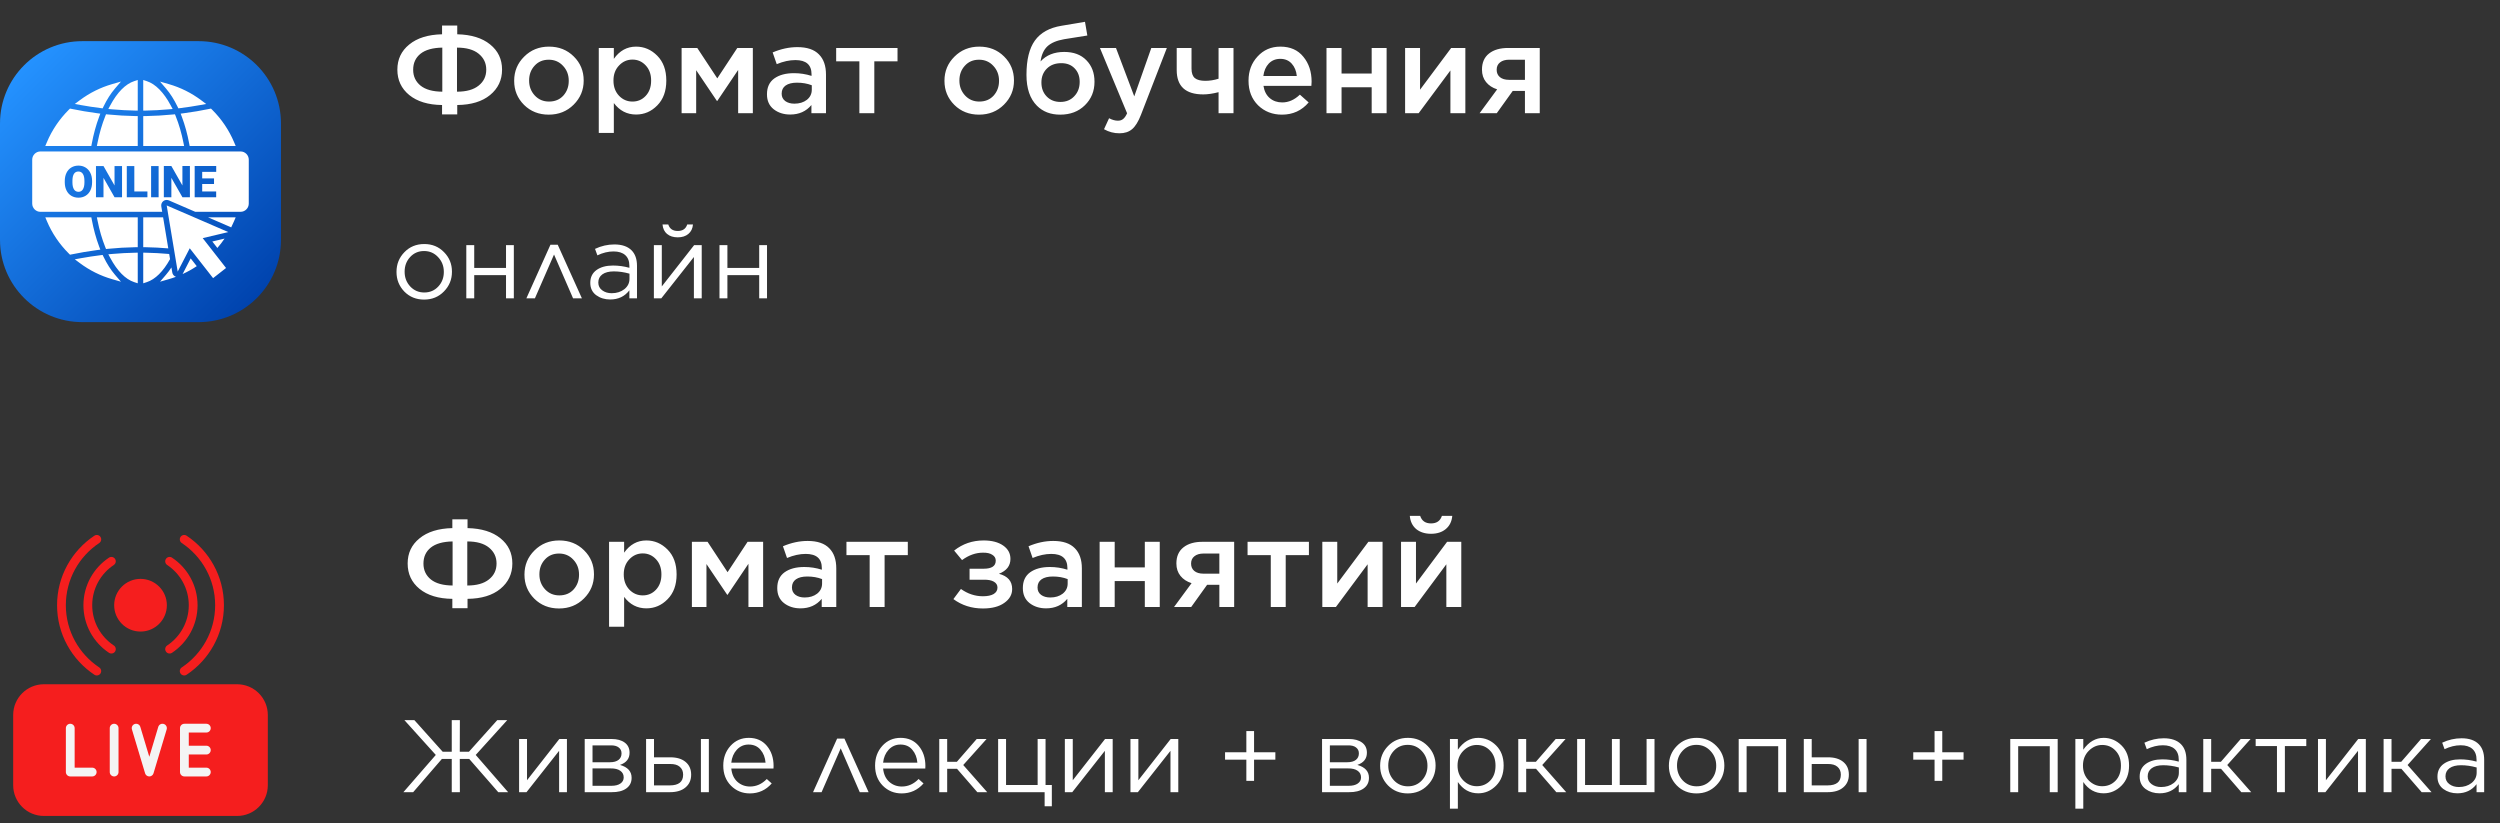
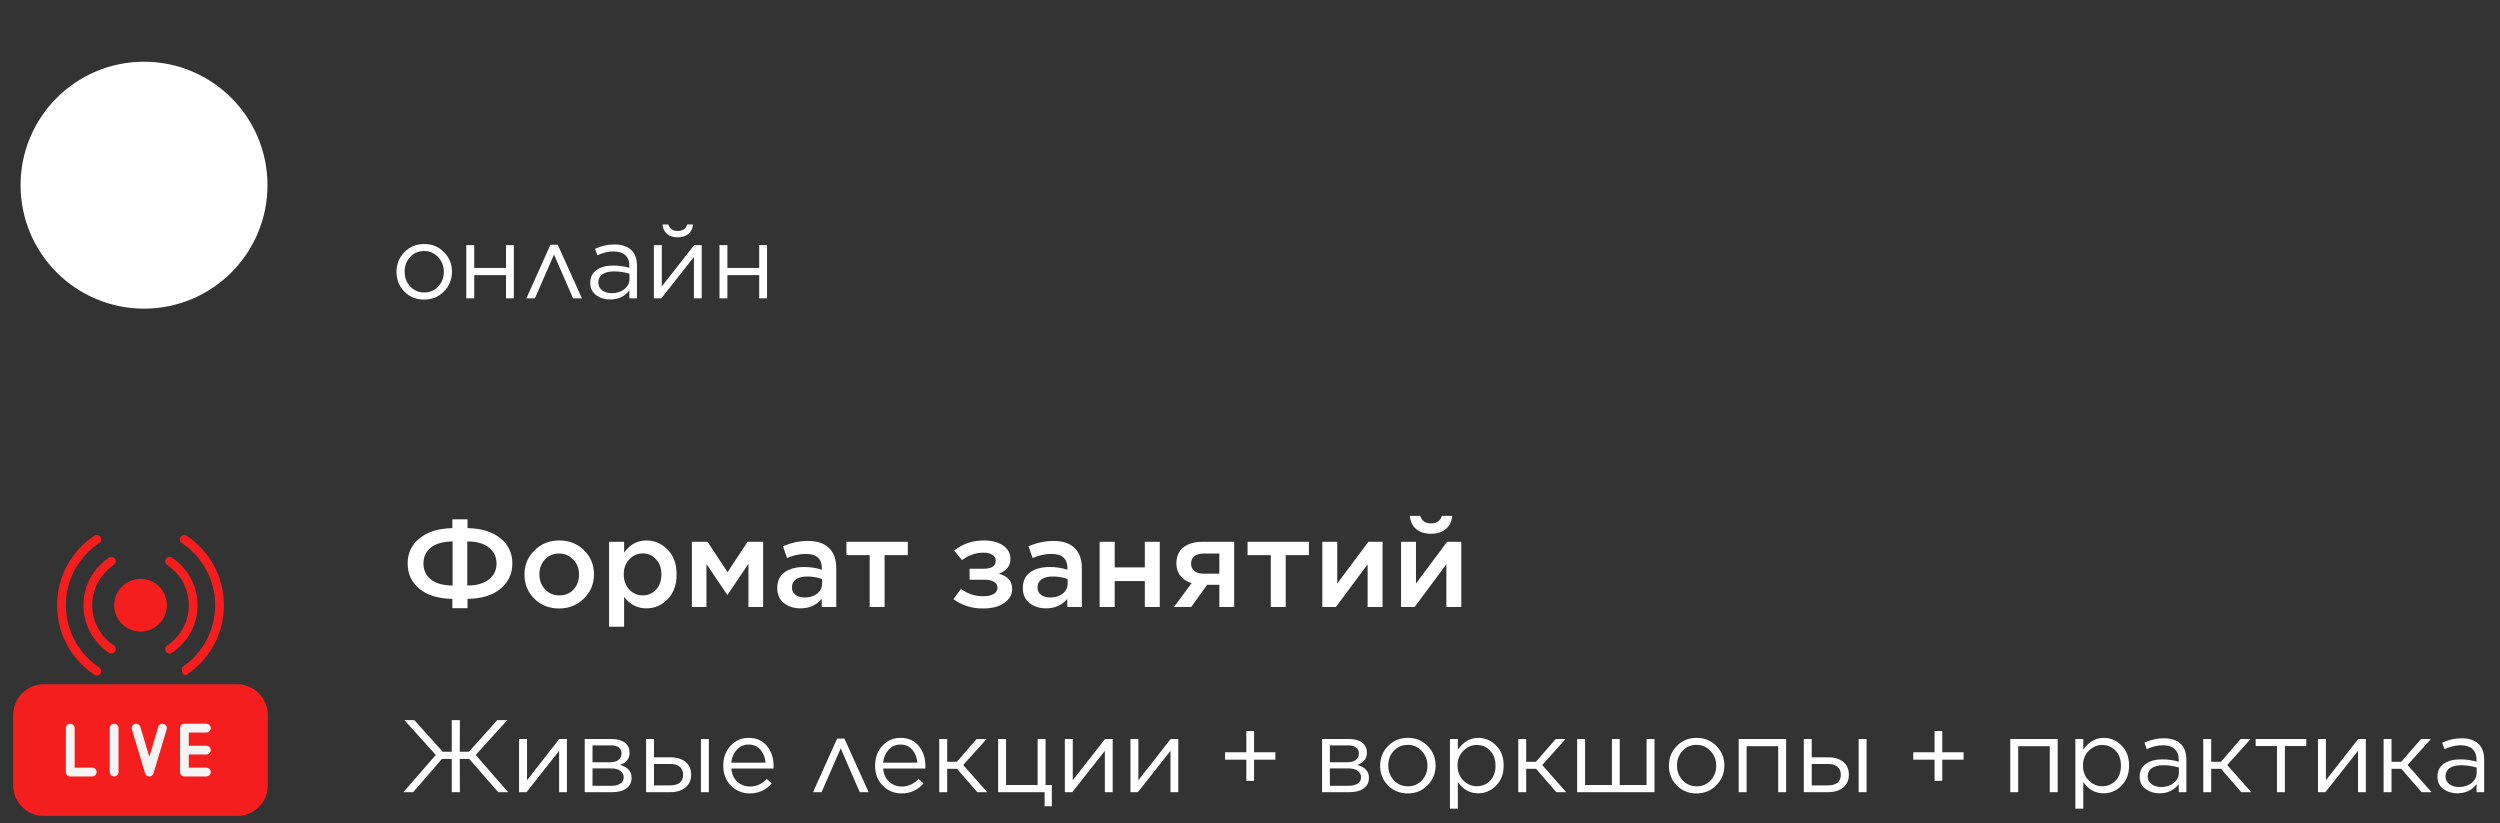
<svg xmlns="http://www.w3.org/2000/svg" width="243" height="80" viewBox="0 0 243 80" fill="none">
  <rect x="0" y="0" width="243" height="80" fill="#333333" stroke="none" />
-   <path d="M42.968 11.12V10.208C41.616 10.192 40.552 9.868 39.776 9.236C39.008 8.604 38.624 7.784 38.624 6.776V6.764C38.624 5.764 39.008 4.952 39.776 4.328C40.544 3.696 41.608 3.364 42.968 3.332V2.48H44.444V3.332C45.804 3.364 46.868 3.692 47.636 4.316C48.412 4.94 48.8 5.756 48.8 6.764V6.776C48.8 7.776 48.412 8.596 47.636 9.236C46.868 9.868 45.804 10.192 44.444 10.208V11.12H42.968ZM47.264 6.776V6.764C47.264 6.14 47.02 5.628 46.532 5.228C46.044 4.828 45.34 4.628 44.42 4.628V8.912C45.332 8.912 46.032 8.716 46.52 8.324C47.016 7.932 47.264 7.416 47.264 6.776ZM40.16 6.776V6.788C40.16 7.42 40.4 7.932 40.88 8.324C41.36 8.708 42.064 8.904 42.992 8.912V4.628C42.056 4.644 41.348 4.844 40.868 5.228C40.396 5.612 40.16 6.128 40.16 6.776ZM53.338 11.144C52.378 11.144 51.578 10.828 50.938 10.196C50.298 9.556 49.978 8.78 49.978 7.868V7.844C49.978 6.924 50.302 6.144 50.95 5.504C51.598 4.856 52.402 4.532 53.362 4.532C54.33 4.532 55.134 4.852 55.774 5.492C56.414 6.124 56.734 6.9 56.734 7.82V7.844C56.734 8.748 56.41 9.524 55.762 10.172C55.114 10.82 54.306 11.144 53.338 11.144ZM53.362 9.872C53.938 9.872 54.402 9.68 54.754 9.296C55.106 8.904 55.282 8.428 55.282 7.868V7.844C55.282 7.276 55.098 6.796 54.73 6.404C54.362 6.004 53.898 5.804 53.338 5.804C52.77 5.804 52.31 6 51.958 6.392C51.606 6.776 51.43 7.252 51.43 7.82V7.844C51.43 8.404 51.614 8.884 51.982 9.284C52.35 9.676 52.81 9.872 53.362 9.872ZM58.201 12.92V4.664H59.665V5.72C60.225 4.928 60.945 4.532 61.825 4.532C62.617 4.532 63.305 4.828 63.889 5.42C64.473 6.012 64.765 6.812 64.765 7.82V7.844C64.765 8.852 64.473 9.652 63.889 10.244C63.313 10.836 62.625 11.132 61.825 11.132C60.945 11.132 60.225 10.76 59.665 10.016V12.92H58.201ZM60.169 9.308C60.529 9.684 60.965 9.872 61.477 9.872C61.989 9.872 62.417 9.688 62.761 9.32C63.113 8.944 63.289 8.452 63.289 7.844V7.82C63.289 7.22 63.113 6.732 62.761 6.356C62.409 5.98 61.981 5.792 61.477 5.792C60.965 5.792 60.529 5.984 60.169 6.368C59.809 6.744 59.629 7.228 59.629 7.82V7.844C59.629 8.436 59.809 8.924 60.169 9.308ZM66.252 11V4.664H67.776L69.72 7.616L71.664 4.664H73.176V11H71.748V6.8L69.72 9.812H69.684L67.668 6.824V11H66.252ZM76.806 11.132C76.174 11.132 75.638 10.96 75.198 10.616C74.766 10.272 74.55 9.792 74.55 9.176V9.152C74.55 8.48 74.786 7.972 75.258 7.628C75.738 7.284 76.378 7.112 77.178 7.112C77.762 7.112 78.33 7.2 78.882 7.376V7.22C78.882 6.3 78.358 5.84 77.31 5.84C76.734 5.84 76.13 5.972 75.498 6.236L75.102 5.096C75.91 4.752 76.71 4.58 77.502 4.58C78.446 4.58 79.146 4.816 79.602 5.288C80.058 5.744 80.286 6.396 80.286 7.244V11H78.87V10.208C78.358 10.824 77.67 11.132 76.806 11.132ZM77.214 10.076C77.702 10.076 78.106 9.952 78.426 9.704C78.746 9.448 78.906 9.12 78.906 8.72V8.288C78.474 8.12 77.994 8.036 77.466 8.036C76.994 8.036 76.626 8.128 76.362 8.312C76.106 8.496 75.978 8.756 75.978 9.092V9.116C75.978 9.412 76.094 9.648 76.326 9.824C76.558 9.992 76.854 10.076 77.214 10.076ZM83.531 11V5.96H81.275V4.664H87.239V5.96H84.983V11H83.531ZM95.162 11.144C94.202 11.144 93.402 10.828 92.762 10.196C92.122 9.556 91.802 8.78 91.802 7.868V7.844C91.802 6.924 92.126 6.144 92.774 5.504C93.422 4.856 94.226 4.532 95.186 4.532C96.154 4.532 96.958 4.852 97.598 5.492C98.238 6.124 98.558 6.9 98.558 7.82V7.844C98.558 8.748 98.234 9.524 97.586 10.172C96.938 10.82 96.13 11.144 95.162 11.144ZM95.186 9.872C95.762 9.872 96.226 9.68 96.578 9.296C96.93 8.904 97.106 8.428 97.106 7.868V7.844C97.106 7.276 96.922 6.796 96.554 6.404C96.186 6.004 95.722 5.804 95.162 5.804C94.594 5.804 94.134 6 93.782 6.392C93.43 6.776 93.254 7.252 93.254 7.82V7.844C93.254 8.404 93.438 8.884 93.806 9.284C94.174 9.676 94.634 9.872 95.186 9.872ZM103.049 11.144C102.121 11.144 101.369 10.856 100.793 10.28C100.113 9.6 99.773 8.6 99.773 7.28V7.268C99.773 5.812 100.045 4.704 100.589 3.944C101.141 3.176 102.005 2.696 103.181 2.504L105.461 2.12L105.689 3.452L103.433 3.812C102.705 3.94 102.161 4.172 101.801 4.508C101.449 4.844 101.229 5.332 101.141 5.972C101.701 5.356 102.469 5.048 103.445 5.048C104.357 5.048 105.073 5.316 105.593 5.852C106.121 6.388 106.385 7.084 106.385 7.94V7.952C106.385 8.864 106.073 9.624 105.449 10.232C104.833 10.84 104.033 11.144 103.049 11.144ZM103.073 9.908C103.625 9.908 104.073 9.724 104.417 9.356C104.769 8.988 104.945 8.524 104.945 7.964V7.952C104.945 7.416 104.781 6.98 104.453 6.644C104.133 6.308 103.701 6.14 103.157 6.14C102.573 6.14 102.105 6.316 101.753 6.668C101.401 7.02 101.225 7.468 101.225 8.012V8.024C101.225 8.576 101.397 9.028 101.741 9.38C102.085 9.732 102.529 9.908 103.073 9.908ZM110.25 9.368L111.906 4.664H113.418L110.898 11.168C110.642 11.824 110.358 12.284 110.046 12.548C109.734 12.82 109.322 12.956 108.81 12.956C108.274 12.956 107.774 12.824 107.31 12.56L107.802 11.492C108.106 11.652 108.39 11.732 108.654 11.732C108.87 11.732 109.042 11.676 109.17 11.564C109.306 11.46 109.434 11.276 109.554 11.012L106.914 4.664H108.474L110.25 9.368ZM118.444 11V8.96C117.884 9.104 117.388 9.176 116.956 9.176C115.236 9.176 114.376 8.388 114.376 6.812V4.664H115.816V6.68C115.816 7.104 115.924 7.408 116.14 7.592C116.356 7.768 116.696 7.856 117.16 7.856C117.584 7.856 118.012 7.788 118.444 7.652V4.664H119.896V11H118.444ZM124.609 11.144C123.681 11.144 122.905 10.84 122.281 10.232C121.665 9.616 121.357 8.824 121.357 7.856V7.832C121.357 6.904 121.649 6.124 122.233 5.492C122.817 4.852 123.557 4.532 124.453 4.532C125.413 4.532 126.157 4.86 126.685 5.516C127.221 6.164 127.489 6.972 127.489 7.94C127.489 8.02 127.481 8.156 127.465 8.348H122.809C122.889 8.86 123.093 9.256 123.421 9.536C123.749 9.816 124.153 9.956 124.633 9.956C125.249 9.956 125.821 9.704 126.349 9.2L127.201 9.956C126.529 10.748 125.665 11.144 124.609 11.144ZM122.797 7.388H126.049C126.001 6.9 125.837 6.5 125.557 6.188C125.277 5.876 124.905 5.72 124.441 5.72C123.993 5.72 123.621 5.872 123.325 6.176C123.037 6.48 122.861 6.884 122.797 7.388ZM128.935 11V4.664H130.399V7.148H133.327V4.664H134.779V11H133.327V8.48H130.399V11H128.935ZM136.576 11V4.664H138.028V8.72L141.052 4.664H142.432V11H140.98V6.848L137.896 11H136.576ZM145.488 11H143.82L145.524 8.684C145.068 8.54 144.708 8.304 144.444 7.976C144.18 7.648 144.048 7.248 144.048 6.776V6.764C144.048 6.084 144.276 5.564 144.732 5.204C145.196 4.836 145.828 4.656 146.628 4.664H149.664V11H148.224V8.84H147.036L145.488 11ZM148.224 5.804H146.688C146.312 5.804 146.016 5.892 145.8 6.068C145.584 6.236 145.476 6.472 145.476 6.776V6.788C145.476 7.084 145.58 7.32 145.788 7.496C146.004 7.672 146.3 7.76 146.676 7.76H148.224V5.804Z" fill="white" />
  <path d="M43.968 59.12V58.208C42.616 58.192 41.552 57.868 40.776 57.236C40.008 56.604 39.624 55.784 39.624 54.776V54.764C39.624 53.764 40.008 52.952 40.776 52.328C41.544 51.696 42.608 51.364 43.968 51.332V50.48H45.444V51.332C46.804 51.364 47.868 51.692 48.636 52.316C49.412 52.94 49.8 53.756 49.8 54.764V54.776C49.8 55.776 49.412 56.596 48.636 57.236C47.868 57.868 46.804 58.192 45.444 58.208V59.12H43.968ZM48.264 54.776V54.764C48.264 54.14 48.02 53.628 47.532 53.228C47.044 52.828 46.34 52.628 45.42 52.628V56.912C46.332 56.912 47.032 56.716 47.52 56.324C48.016 55.932 48.264 55.416 48.264 54.776ZM41.16 54.776V54.788C41.16 55.42 41.4 55.932 41.88 56.324C42.36 56.708 43.064 56.904 43.992 56.912V52.628C43.056 52.644 42.348 52.844 41.868 53.228C41.396 53.612 41.16 54.128 41.16 54.776ZM54.338 59.144C53.378 59.144 52.578 58.828 51.938 58.196C51.298 57.556 50.978 56.78 50.978 55.868V55.844C50.978 54.924 51.302 54.144 51.95 53.504C52.598 52.856 53.402 52.532 54.362 52.532C55.33 52.532 56.134 52.852 56.774 53.492C57.414 54.124 57.734 54.9 57.734 55.82V55.844C57.734 56.748 57.41 57.524 56.762 58.172C56.114 58.82 55.306 59.144 54.338 59.144ZM54.362 57.872C54.938 57.872 55.402 57.68 55.754 57.296C56.106 56.904 56.282 56.428 56.282 55.868V55.844C56.282 55.276 56.098 54.796 55.73 54.404C55.362 54.004 54.898 53.804 54.338 53.804C53.77 53.804 53.31 54 52.958 54.392C52.606 54.776 52.43 55.252 52.43 55.82V55.844C52.43 56.404 52.614 56.884 52.982 57.284C53.35 57.676 53.81 57.872 54.362 57.872ZM59.201 60.92V52.664H60.665V53.72C61.225 52.928 61.945 52.532 62.825 52.532C63.617 52.532 64.305 52.828 64.889 53.42C65.473 54.012 65.765 54.812 65.765 55.82V55.844C65.765 56.852 65.473 57.652 64.889 58.244C64.313 58.836 63.625 59.132 62.825 59.132C61.945 59.132 61.225 58.76 60.665 58.016V60.92H59.201ZM61.169 57.308C61.529 57.684 61.965 57.872 62.477 57.872C62.989 57.872 63.417 57.688 63.761 57.32C64.113 56.944 64.289 56.452 64.289 55.844V55.82C64.289 55.22 64.113 54.732 63.761 54.356C63.409 53.98 62.981 53.792 62.477 53.792C61.965 53.792 61.529 53.984 61.169 54.368C60.809 54.744 60.629 55.228 60.629 55.82V55.844C60.629 56.436 60.809 56.924 61.169 57.308ZM67.252 59V52.664H68.776L70.72 55.616L72.664 52.664H74.176V59H72.748V54.8L70.72 57.812H70.684L68.668 54.824V59H67.252ZM77.806 59.132C77.174 59.132 76.638 58.96 76.198 58.616C75.766 58.272 75.55 57.792 75.55 57.176V57.152C75.55 56.48 75.786 55.972 76.258 55.628C76.738 55.284 77.378 55.112 78.178 55.112C78.762 55.112 79.33 55.2 79.882 55.376V55.22C79.882 54.3 79.358 53.84 78.31 53.84C77.734 53.84 77.13 53.972 76.498 54.236L76.102 53.096C76.91 52.752 77.71 52.58 78.502 52.58C79.446 52.58 80.146 52.816 80.602 53.288C81.058 53.744 81.286 54.396 81.286 55.244V59H79.87V58.208C79.358 58.824 78.67 59.132 77.806 59.132ZM78.214 58.076C78.702 58.076 79.106 57.952 79.426 57.704C79.746 57.448 79.906 57.12 79.906 56.72V56.288C79.474 56.12 78.994 56.036 78.466 56.036C77.994 56.036 77.626 56.128 77.362 56.312C77.106 56.496 76.978 56.756 76.978 57.092V57.116C76.978 57.412 77.094 57.648 77.326 57.824C77.558 57.992 77.854 58.076 78.214 58.076ZM84.531 59V53.96H82.275V52.664H88.239V53.96H85.983V59H84.531ZM92.67 58.232L93.402 57.248C94.066 57.72 94.778 57.956 95.538 57.956C95.986 57.956 96.334 57.884 96.582 57.74C96.83 57.588 96.954 57.38 96.954 57.116V57.104C96.954 56.864 96.838 56.676 96.606 56.54C96.374 56.404 96.046 56.34 95.622 56.348H94.242V55.28H95.61C96.394 55.28 96.786 55.02 96.786 54.5V54.488C96.786 54.248 96.674 54.06 96.45 53.924C96.234 53.78 95.93 53.712 95.538 53.72C94.842 53.72 94.166 53.96 93.51 54.44L92.742 53.516C93.566 52.86 94.522 52.532 95.61 52.532C96.402 52.532 97.034 52.696 97.506 53.024C97.978 53.352 98.214 53.784 98.214 54.32V54.332C98.214 54.996 97.842 55.476 97.098 55.772C97.954 55.996 98.382 56.488 98.382 57.248V57.26C98.382 57.796 98.126 58.244 97.614 58.604C97.11 58.964 96.418 59.144 95.538 59.144C94.45 59.144 93.494 58.84 92.67 58.232ZM101.677 59.132C101.045 59.132 100.509 58.96 100.069 58.616C99.637 58.272 99.421 57.792 99.421 57.176V57.152C99.421 56.48 99.657 55.972 100.129 55.628C100.609 55.284 101.249 55.112 102.049 55.112C102.633 55.112 103.201 55.2 103.753 55.376V55.22C103.753 54.3 103.229 53.84 102.181 53.84C101.605 53.84 101.001 53.972 100.369 54.236L99.973 53.096C100.781 52.752 101.581 52.58 102.373 52.58C103.317 52.58 104.017 52.816 104.473 53.288C104.929 53.744 105.157 54.396 105.157 55.244V59H103.741V58.208C103.229 58.824 102.541 59.132 101.677 59.132ZM102.085 58.076C102.573 58.076 102.977 57.952 103.297 57.704C103.617 57.448 103.777 57.12 103.777 56.72V56.288C103.345 56.12 102.865 56.036 102.337 56.036C101.865 56.036 101.497 56.128 101.233 56.312C100.977 56.496 100.849 56.756 100.849 57.092V57.116C100.849 57.412 100.965 57.648 101.197 57.824C101.429 57.992 101.725 58.076 102.085 58.076ZM106.884 59V52.664H108.348V55.148H111.276V52.664H112.728V59H111.276V56.48H108.348V59H106.884ZM115.785 59H114.117L115.821 56.684C115.365 56.54 115.005 56.304 114.741 55.976C114.477 55.648 114.345 55.248 114.345 54.776V54.764C114.345 54.084 114.573 53.564 115.029 53.204C115.493 52.836 116.125 52.656 116.925 52.664H119.961V59H118.521V56.84H117.333L115.785 59ZM118.521 53.804H116.985C116.609 53.804 116.313 53.892 116.097 54.068C115.881 54.236 115.773 54.472 115.773 54.776V54.788C115.773 55.084 115.877 55.32 116.085 55.496C116.301 55.672 116.597 55.76 116.973 55.76H118.521V53.804ZM123.519 59V53.96H121.263V52.664H127.227V53.96H124.971V59H123.519ZM128.529 59V52.664H129.981V56.72L133.005 52.664H134.385V59H132.933V54.848L129.849 59H128.529ZM136.181 59V52.664H137.633V56.72L140.657 52.664H142.037V59H140.585V54.848L137.501 59H136.181ZM140.525 51.428C140.157 51.732 139.681 51.884 139.097 51.884C138.513 51.884 138.033 51.732 137.657 51.428C137.289 51.116 137.081 50.688 137.033 50.144H138.041C138.201 50.632 138.553 50.876 139.097 50.876C139.641 50.876 139.993 50.632 140.153 50.144H141.161C141.113 50.688 140.901 51.116 140.525 51.428Z" fill="white" />
  <path d="M41.22 29.12C40.453 29.12 39.813 28.86 39.3 28.34C38.793 27.813 38.54 27.18 38.54 26.44V26.42C38.54 25.673 38.797 25.037 39.31 24.51C39.823 23.983 40.467 23.72 41.24 23.72C42.007 23.72 42.647 23.983 43.16 24.51C43.673 25.03 43.93 25.66 43.93 26.4V26.42C43.93 27.167 43.67 27.803 43.15 28.33C42.637 28.857 41.993 29.12 41.22 29.12ZM41.24 28.43C41.787 28.43 42.24 28.237 42.6 27.85C42.96 27.463 43.14 26.993 43.14 26.44V26.42C43.14 25.86 42.953 25.383 42.58 24.99C42.213 24.597 41.76 24.4 41.22 24.4C40.673 24.4 40.22 24.597 39.86 24.99C39.507 25.377 39.33 25.847 39.33 26.4V26.42C39.33 26.98 39.513 27.457 39.88 27.85C40.247 28.237 40.7 28.43 41.24 28.43ZM45.325 29V23.83H46.095V26.04H49.185V23.83H49.945V29H49.185V26.74H46.095V29H45.325ZM54.212 23.79L56.562 29H55.703L53.852 24.74L51.992 29H51.163L53.502 23.79H54.212ZM59.306 29.11C58.786 29.11 58.333 28.97 57.946 28.69C57.566 28.403 57.376 28.007 57.376 27.5V27.48C57.376 26.953 57.576 26.543 57.976 26.25C58.383 25.957 58.92 25.81 59.586 25.81C60.113 25.81 60.643 25.883 61.176 26.03V25.85C61.176 25.39 61.043 25.04 60.776 24.8C60.51 24.56 60.13 24.44 59.636 24.44C59.116 24.44 58.593 24.567 58.066 24.82L57.836 24.19C58.443 23.903 59.07 23.76 59.716 23.76C60.45 23.76 61.006 23.95 61.386 24.33C61.74 24.683 61.916 25.187 61.916 25.84V29H61.176V28.22C60.723 28.813 60.1 29.11 59.306 29.11ZM59.456 28.5C59.943 28.5 60.353 28.37 60.686 28.11C61.02 27.843 61.186 27.507 61.186 27.1V26.6C60.666 26.453 60.16 26.38 59.666 26.38C59.186 26.38 58.813 26.477 58.546 26.67C58.286 26.863 58.156 27.123 58.156 27.45V27.47C58.156 27.783 58.283 28.033 58.536 28.22C58.79 28.407 59.096 28.5 59.456 28.5ZM63.557 29V23.83H64.327V27.84L67.467 23.83H68.207V29H67.447V24.98L64.277 29H63.557ZM66.907 22.74C66.647 22.96 66.304 23.07 65.877 23.07C65.451 23.07 65.104 22.96 64.837 22.74C64.577 22.52 64.431 22.213 64.397 21.82H64.957C65.091 22.24 65.397 22.45 65.877 22.45C66.357 22.45 66.664 22.24 66.797 21.82H67.357C67.324 22.213 67.174 22.52 66.907 22.74ZM69.934 29V23.83H70.704V26.04H73.794V23.83H74.554V29H73.794V26.74H70.704V29H69.934Z" fill="white" />
  <path d="M39.31 70H40.28L43.03 73.07H43.91V70H44.7L44.69 73.07H45.58L48.33 70H49.3L46.24 73.38L49.39 77H48.43L45.61 73.77H44.69L44.7 77H43.91V73.77H42.95L40.16 77H39.21L42.36 73.38L39.31 70ZM50.456 77V71.83H51.226V75.84L54.366 71.83H55.106V77H54.346V72.98L51.176 77H50.456ZM56.833 77V71.83H59.443C59.983 71.83 60.409 71.947 60.723 72.18C61.036 72.413 61.193 72.74 61.193 73.16V73.17C61.193 73.743 60.883 74.137 60.263 74.35C61.016 74.563 61.393 74.98 61.393 75.6V75.61C61.393 76.05 61.219 76.393 60.873 76.64C60.526 76.887 60.049 77.007 59.443 77H56.833ZM57.593 74.09H59.283C59.649 74.09 59.929 74.013 60.123 73.86C60.316 73.707 60.413 73.497 60.413 73.23V73.22C60.413 72.98 60.319 72.79 60.133 72.65C59.953 72.51 59.693 72.443 59.353 72.45H57.593V74.09ZM57.593 74.69V76.38H59.423C59.803 76.38 60.096 76.307 60.303 76.16C60.516 76.013 60.623 75.817 60.623 75.57V75.56C60.623 75.287 60.513 75.073 60.293 74.92C60.073 74.76 59.756 74.683 59.343 74.69H57.593ZM63.569 71.83V73.61H65.15C65.783 73.61 66.279 73.76 66.639 74.06C66.999 74.36 67.18 74.77 67.18 75.29V75.31C67.18 75.823 66.996 76.233 66.629 76.54C66.269 76.847 65.766 77 65.12 77H62.8V71.83H63.569ZM63.569 74.26V76.34H65.109C65.969 76.34 66.4 75.993 66.4 75.3V75.29C66.4 74.97 66.29 74.717 66.07 74.53C65.856 74.343 65.54 74.253 65.12 74.26H63.569ZM68.129 77V71.83H68.9V77H68.129ZM72.882 77.12C72.162 77.12 71.552 76.87 71.052 76.37C70.552 75.863 70.302 75.217 70.302 74.43V74.41C70.302 73.657 70.535 73.02 71.002 72.5C71.475 71.98 72.068 71.72 72.782 71.72C73.522 71.72 74.108 71.98 74.542 72.5C74.975 73.02 75.192 73.67 75.192 74.45C75.192 74.557 75.188 74.64 75.182 74.7H71.082C71.135 75.247 71.332 75.677 71.672 75.99C72.018 76.297 72.428 76.45 72.902 76.45C73.515 76.45 74.058 76.207 74.532 75.72L75.012 76.15C74.445 76.797 73.735 77.12 72.882 77.12ZM71.082 74.13H74.412C74.372 73.63 74.208 73.213 73.922 72.88C73.642 72.54 73.255 72.37 72.762 72.37C72.315 72.37 71.935 72.537 71.622 72.87C71.315 73.203 71.135 73.623 71.082 74.13ZM82.078 71.79L84.428 77H83.568L81.718 72.74L79.858 77H79.028L81.368 71.79H82.078ZM87.638 77.12C86.918 77.12 86.308 76.87 85.808 76.37C85.308 75.863 85.058 75.217 85.058 74.43V74.41C85.058 73.657 85.291 73.02 85.758 72.5C86.231 71.98 86.824 71.72 87.538 71.72C88.278 71.72 88.864 71.98 89.298 72.5C89.731 73.02 89.948 73.67 89.948 74.45C89.948 74.557 89.944 74.64 89.938 74.7H85.838C85.891 75.247 86.088 75.677 86.428 75.99C86.774 76.297 87.184 76.45 87.658 76.45C88.271 76.45 88.814 76.207 89.288 75.72L89.768 76.15C89.201 76.797 88.491 77.12 87.638 77.12ZM85.838 74.13H89.168C89.128 73.63 88.964 73.213 88.678 72.88C88.398 72.54 88.011 72.37 87.518 72.37C87.071 72.37 86.691 72.537 86.378 72.87C86.071 73.203 85.891 73.623 85.838 74.13ZM92.066 71.83V74.05H93.005L94.936 71.83H95.895L93.626 74.36L95.956 77H94.996L93.025 74.73H92.066V77H91.296V71.83H92.066ZM101.538 78.37V77H97.018V71.83H97.788V76.3H100.858V71.83H101.628V76.3H102.238V78.37H101.538ZM103.503 77V71.83H104.273V75.84L107.413 71.83H108.153V77H107.393V72.98L104.223 77H103.503ZM109.88 77V71.83H110.65V75.84L113.79 71.83H114.53V77H113.77V72.98L110.6 77H109.88ZM121.145 75.9V73.84H119.075V73.12H121.145V71.06H121.895V73.12H123.965V73.84H121.895V75.9H121.145ZM128.503 77V71.83H131.113C131.653 71.83 132.079 71.947 132.393 72.18C132.706 72.413 132.863 72.74 132.863 73.16V73.17C132.863 73.743 132.553 74.137 131.933 74.35C132.686 74.563 133.063 74.98 133.063 75.6V75.61C133.063 76.05 132.889 76.393 132.543 76.64C132.196 76.887 131.719 77.007 131.113 77H128.503ZM129.263 74.09H130.953C131.319 74.09 131.599 74.013 131.793 73.86C131.986 73.707 132.083 73.497 132.083 73.23V73.22C132.083 72.98 131.989 72.79 131.803 72.65C131.623 72.51 131.363 72.443 131.023 72.45H129.263V74.09ZM129.263 74.69V76.38H131.093C131.473 76.38 131.766 76.307 131.973 76.16C132.186 76.013 132.293 75.817 132.293 75.57V75.56C132.293 75.287 132.183 75.073 131.963 74.92C131.743 74.76 131.426 74.683 131.013 74.69H129.263ZM136.829 77.12C136.063 77.12 135.423 76.86 134.909 76.34C134.403 75.813 134.149 75.18 134.149 74.44V74.42C134.149 73.673 134.406 73.037 134.919 72.51C135.433 71.983 136.076 71.72 136.849 71.72C137.616 71.72 138.256 71.983 138.769 72.51C139.283 73.03 139.539 73.66 139.539 74.4V74.42C139.539 75.167 139.279 75.803 138.759 76.33C138.246 76.857 137.603 77.12 136.829 77.12ZM136.849 76.43C137.396 76.43 137.849 76.237 138.209 75.85C138.569 75.463 138.749 74.993 138.749 74.44V74.42C138.749 73.86 138.563 73.383 138.189 72.99C137.823 72.597 137.369 72.4 136.829 72.4C136.283 72.4 135.829 72.597 135.469 72.99C135.116 73.377 134.939 73.847 134.939 74.4V74.42C134.939 74.98 135.123 75.457 135.489 75.85C135.856 76.237 136.309 76.43 136.849 76.43ZM140.934 78.6V71.83H141.704V72.87C142.244 72.103 142.904 71.72 143.684 71.72C144.344 71.72 144.921 71.963 145.414 72.45C145.908 72.937 146.154 73.587 146.154 74.4V74.42C146.154 75.227 145.908 75.877 145.414 76.37C144.921 76.863 144.344 77.11 143.684 77.11C142.864 77.11 142.204 76.743 141.704 76.01V78.6H140.934ZM143.544 76.42C144.064 76.42 144.498 76.24 144.844 75.88C145.191 75.52 145.364 75.037 145.364 74.43V74.41C145.364 73.81 145.188 73.327 144.834 72.96C144.488 72.593 144.058 72.41 143.544 72.41C143.051 72.41 142.614 72.6 142.234 72.98C141.861 73.36 141.674 73.833 141.674 74.4V74.42C141.674 75 141.861 75.48 142.234 75.86C142.608 76.233 143.044 76.42 143.544 76.42ZM148.345 71.83V74.05H149.285L151.215 71.83H152.175L149.905 74.36L152.235 77H151.275L149.305 74.73H148.345V77H147.575V71.83H148.345ZM153.298 77V71.83H154.068V76.3H156.678V71.83H157.438V76.3H160.048V71.83H160.818V77H153.298ZM164.896 77.12C164.129 77.12 163.489 76.86 162.976 76.34C162.469 75.813 162.216 75.18 162.216 74.44V74.42C162.216 73.673 162.472 73.037 162.986 72.51C163.499 71.983 164.142 71.72 164.916 71.72C165.682 71.72 166.322 71.983 166.836 72.51C167.349 73.03 167.606 73.66 167.606 74.4V74.42C167.606 75.167 167.346 75.803 166.826 76.33C166.312 76.857 165.669 77.12 164.896 77.12ZM164.916 76.43C165.462 76.43 165.916 76.237 166.276 75.85C166.636 75.463 166.816 74.993 166.816 74.44V74.42C166.816 73.86 166.629 73.383 166.256 72.99C165.889 72.597 165.436 72.4 164.896 72.4C164.349 72.4 163.896 72.597 163.536 72.99C163.182 73.377 163.006 73.847 163.006 74.4V74.42C163.006 74.98 163.189 75.457 163.556 75.85C163.922 76.237 164.376 76.43 164.916 76.43ZM169.001 77V71.83H173.611V77H172.841V72.53H169.771V77H169.001ZM176.099 71.83V73.61H177.679C178.312 73.61 178.809 73.76 179.169 74.06C179.529 74.36 179.709 74.77 179.709 75.29V75.31C179.709 75.823 179.525 76.233 179.159 76.54C178.799 76.847 178.295 77 177.649 77H175.329V71.83H176.099ZM176.099 74.26V76.34H177.639C178.499 76.34 178.929 75.993 178.929 75.3V75.29C178.929 74.97 178.819 74.717 178.599 74.53C178.385 74.343 178.069 74.253 177.649 74.26H176.099ZM180.659 77V71.83H181.429V77H180.659ZM188.039 75.9V73.84H185.969V73.12H188.039V71.06H188.789V73.12H190.859V73.84H188.789V75.9H188.039ZM195.397 77V71.83H200.007V77H199.237V72.53H196.167V77H195.397ZM201.725 78.6V71.83H202.495V72.87C203.035 72.103 203.695 71.72 204.475 71.72C205.135 71.72 205.712 71.963 206.205 72.45C206.699 72.937 206.945 73.587 206.945 74.4V74.42C206.945 75.227 206.699 75.877 206.205 76.37C205.712 76.863 205.135 77.11 204.475 77.11C203.655 77.11 202.995 76.743 202.495 76.01V78.6H201.725ZM204.335 76.42C204.855 76.42 205.289 76.24 205.635 75.88C205.982 75.52 206.155 75.037 206.155 74.43V74.41C206.155 73.81 205.979 73.327 205.625 72.96C205.279 72.593 204.849 72.41 204.335 72.41C203.842 72.41 203.405 72.6 203.025 72.98C202.652 73.36 202.465 73.833 202.465 74.4V74.42C202.465 75 202.652 75.48 203.025 75.86C203.399 76.233 203.835 76.42 204.335 76.42ZM209.906 77.11C209.386 77.11 208.933 76.97 208.546 76.69C208.166 76.403 207.976 76.007 207.976 75.5V75.48C207.976 74.953 208.176 74.543 208.576 74.25C208.983 73.957 209.519 73.81 210.186 73.81C210.713 73.81 211.243 73.883 211.776 74.03V73.85C211.776 73.39 211.643 73.04 211.376 72.8C211.109 72.56 210.729 72.44 210.236 72.44C209.716 72.44 209.193 72.567 208.666 72.82L208.436 72.19C209.043 71.903 209.669 71.76 210.316 71.76C211.049 71.76 211.606 71.95 211.986 72.33C212.339 72.683 212.516 73.187 212.516 73.84V77H211.776V76.22C211.323 76.813 210.699 77.11 209.906 77.11ZM210.056 76.5C210.543 76.5 210.953 76.37 211.286 76.11C211.619 75.843 211.786 75.507 211.786 75.1V74.6C211.266 74.453 210.759 74.38 210.266 74.38C209.786 74.38 209.413 74.477 209.146 74.67C208.886 74.863 208.756 75.123 208.756 75.45V75.47C208.756 75.783 208.883 76.033 209.136 76.22C209.389 76.407 209.696 76.5 210.056 76.5ZM214.927 71.83V74.05H215.867L217.797 71.83H218.757L216.487 74.36L218.817 77H217.857L215.887 74.73H214.927V77H214.157V71.83H214.927ZM221.321 77V72.52H219.251V71.83H224.171V72.52H222.091V77H221.321ZM225.309 77V71.83H226.079V75.84L229.219 71.83H229.959V77H229.199V72.98L226.029 77H225.309ZM232.456 71.83V74.05H233.396L235.326 71.83H236.286L234.016 74.36L236.346 77H235.386L233.416 74.73H232.456V77H231.686V71.83H232.456ZM238.851 77.11C238.331 77.11 237.878 76.97 237.491 76.69C237.111 76.403 236.921 76.007 236.921 75.5V75.48C236.921 74.953 237.121 74.543 237.521 74.25C237.928 73.957 238.465 73.81 239.131 73.81C239.658 73.81 240.188 73.883 240.721 74.03V73.85C240.721 73.39 240.588 73.04 240.321 72.8C240.055 72.56 239.675 72.44 239.181 72.44C238.661 72.44 238.138 72.567 237.611 72.82L237.381 72.19C237.988 71.903 238.615 71.76 239.261 71.76C239.995 71.76 240.551 71.95 240.931 72.33C241.285 72.683 241.461 73.187 241.461 73.84V77H240.721V76.22C240.268 76.813 239.645 77.11 238.851 77.11ZM239.001 76.5C239.488 76.5 239.898 76.37 240.231 76.11C240.565 75.843 240.731 75.507 240.731 75.1V74.6C240.211 74.453 239.705 74.38 239.211 74.38C238.731 74.38 238.358 74.477 238.091 74.67C237.831 74.863 237.701 75.123 237.701 75.45V75.47C237.701 75.783 237.828 76.033 238.081 76.22C238.335 76.407 238.641 76.5 239.001 76.5Z" fill="white" />
  <g clip-path="url(#clip0_315_32)">
    <path fill-rule="evenodd" clip-rule="evenodd" d="M26.032 69.496C26.032 67.847 24.695 66.509 23.045 66.509H4.268C2.619 66.509 1.281 67.847 1.281 69.496V76.324C1.281 77.974 2.619 79.311 4.268 79.311H23.045C24.695 79.311 26.032 77.974 26.032 76.324V69.496Z" fill="#F51E1E" />
    <path fill-rule="evenodd" clip-rule="evenodd" d="M18.35 72.483V71.203H20.056C20.292 71.203 20.483 71.012 20.483 70.776C20.483 70.541 20.292 70.35 20.056 70.35H17.923C17.687 70.35 17.496 70.541 17.496 70.776V75.044C17.496 75.279 17.687 75.471 17.923 75.471H20.056C20.292 75.471 20.483 75.279 20.483 75.044C20.483 74.808 20.292 74.617 20.056 74.617H18.35V73.337H20.056C20.292 73.337 20.483 73.146 20.483 72.91C20.483 72.674 20.292 72.483 20.056 72.483H18.35Z" fill="#F4F4F4" />
    <path fill-rule="evenodd" clip-rule="evenodd" d="M11.521 75.044V70.776C11.521 70.541 11.33 70.35 11.095 70.35C10.859 70.35 10.668 70.541 10.668 70.776V75.044C10.668 75.279 10.859 75.471 11.095 75.471C11.33 75.471 11.521 75.279 11.521 75.044Z" fill="#F4F4F4" />
    <path fill-rule="evenodd" clip-rule="evenodd" d="M6.402 70.776V75.044C6.402 75.279 6.594 75.471 6.829 75.471H8.963C9.198 75.471 9.39 75.279 9.39 75.044C9.39 74.808 9.198 74.617 8.963 74.617H7.256V70.776C7.256 70.541 7.065 70.35 6.829 70.35C6.594 70.35 6.402 70.541 6.402 70.776Z" fill="#F4F4F4" />
    <path fill-rule="evenodd" clip-rule="evenodd" d="M15.383 70.654L14.512 73.559L13.64 70.654C13.572 70.428 13.334 70.3 13.109 70.368C12.883 70.435 12.755 70.674 12.823 70.899L14.103 75.166C14.157 75.347 14.323 75.471 14.512 75.471C14.7 75.471 14.866 75.347 14.921 75.166L16.201 70.899C16.268 70.674 16.14 70.435 15.914 70.368C15.689 70.3 15.451 70.428 15.383 70.654Z" fill="#F4F4F4" />
-     <path fill-rule="evenodd" clip-rule="evenodd" d="M17.667 52.782C19.623 54.082 20.913 56.305 20.913 58.828C20.913 61.35 19.623 63.573 17.667 64.873C17.471 65.004 17.418 65.269 17.548 65.465C17.678 65.661 17.943 65.715 18.14 65.584C20.325 64.131 21.766 61.646 21.766 58.828C21.766 56.009 20.325 53.524 18.14 52.071C17.943 51.941 17.678 51.994 17.548 52.19C17.418 52.386 17.471 52.652 17.667 52.782Z" fill="#F51E1E" />
+     <path fill-rule="evenodd" clip-rule="evenodd" d="M17.667 52.782C19.623 54.082 20.913 56.305 20.913 58.828C20.913 61.35 19.623 63.573 17.667 64.873C17.678 65.661 17.943 65.715 18.14 65.584C20.325 64.131 21.766 61.646 21.766 58.828C21.766 56.009 20.325 53.524 18.14 52.071C17.943 51.941 17.678 51.994 17.548 52.19C17.418 52.386 17.471 52.652 17.667 52.782Z" fill="#F51E1E" />
    <path fill-rule="evenodd" clip-rule="evenodd" d="M9.173 52.071C6.988 53.524 5.547 56.009 5.547 58.828C5.547 61.646 6.988 64.131 9.173 65.584C9.37 65.715 9.635 65.661 9.765 65.465C9.895 65.269 9.842 65.004 9.646 64.873C7.69 63.573 6.4 61.35 6.4 58.828C6.4 56.305 7.69 54.082 9.646 52.782C9.842 52.652 9.895 52.386 9.765 52.19C9.635 51.994 9.37 51.941 9.173 52.071Z" fill="#F51E1E" />
    <path fill-rule="evenodd" clip-rule="evenodd" d="M16.249 54.916C17.515 55.757 18.349 57.196 18.349 58.828C18.349 60.46 17.515 61.899 16.249 62.74C16.053 62.87 16 63.135 16.13 63.332C16.26 63.528 16.525 63.581 16.722 63.451C18.216 62.456 19.203 60.756 19.203 58.828C19.203 56.899 18.216 55.199 16.722 54.205C16.525 54.075 16.26 54.128 16.13 54.324C16 54.52 16.053 54.785 16.249 54.916Z" fill="#F51E1E" />
    <path fill-rule="evenodd" clip-rule="evenodd" d="M10.591 54.205C9.096 55.199 8.109 56.899 8.109 58.828C8.109 60.756 9.096 62.456 10.591 63.451C10.787 63.581 11.052 63.528 11.182 63.332C11.312 63.135 11.259 62.87 11.063 62.74C9.798 61.899 8.963 60.46 8.963 58.828C8.963 57.196 9.798 55.757 11.063 54.916C11.259 54.785 11.312 54.52 11.182 54.324C11.052 54.128 10.787 54.075 10.591 54.205Z" fill="#F51E1E" />
    <path d="M13.658 61.388C15.072 61.388 16.219 60.242 16.219 58.828C16.219 57.413 15.072 56.267 13.658 56.267C12.244 56.267 11.098 57.413 11.098 58.828C11.098 60.242 12.244 61.388 13.658 61.388Z" fill="#F51E1E" />
  </g>
  <g clip-path="url(#clip1_315_32)">
    <circle cx="14" cy="18" r="12" fill="white" />
-     <path d="M11.133 16.139H11.862V19.173H11.134L10.059 17.285V19.173H9.328V16.139H10.059L11.133 18.026V16.139ZM13.056 16.139H12.324V19.173H14.329V18.61H13.056V16.139ZM14.687 19.173H15.417V16.139H14.687V19.173ZM8.781 16.802C8.893 17.028 8.949 17.287 8.951 17.578V17.718C8.951 18.014 8.896 18.276 8.786 18.504C8.676 18.732 8.52 18.907 8.318 19.03C8.116 19.153 7.886 19.214 7.627 19.214C7.369 19.214 7.14 19.155 6.94 19.036C6.74 18.917 6.584 18.748 6.472 18.527C6.361 18.306 6.301 18.053 6.296 17.766V17.596C6.296 17.298 6.35 17.036 6.46 16.809C6.569 16.581 6.725 16.407 6.929 16.283C7.132 16.159 7.363 16.097 7.623 16.097C7.883 16.097 8.11 16.158 8.311 16.281C8.512 16.403 8.669 16.577 8.781 16.802ZM8.207 17.591C8.207 17.29 8.157 17.061 8.056 16.905C7.955 16.748 7.811 16.67 7.623 16.67C7.257 16.67 7.063 16.945 7.042 17.495L7.04 17.718C7.04 18.016 7.089 18.244 7.188 18.404C7.287 18.564 7.433 18.644 7.627 18.644C7.822 18.644 7.954 18.565 8.055 18.408C8.155 18.251 8.206 18.025 8.207 17.731V17.591ZM27.311 12.001V23.31C27.311 27.729 23.729 31.311 19.31 31.311H8.001C3.583 31.311 0 27.729 0 23.31V12.001C0 7.582 3.583 4 8.001 4H19.31C23.729 4 27.311 7.582 27.311 12.001ZM20.367 10.582C19.56 10.751 18.728 10.892 17.893 11.002L17.56 11.046L17.678 11.36C17.978 12.159 18.218 13.037 18.392 13.971L18.433 14.188H22.909L22.752 13.818C22.257 12.645 21.545 11.588 20.634 10.678L20.61 10.655L20.508 10.553L20.367 10.582ZM15.554 7.928L16.136 8.606C16.545 9.083 16.92 9.672 17.252 10.359L17.335 10.531L17.525 10.508C18.162 10.429 18.805 10.331 19.439 10.216L20.041 10.106L19.551 9.74C18.602 9.031 17.547 8.505 16.413 8.177L15.554 7.929L15.554 7.928ZM13.922 10.753L14.194 10.748C14.909 10.735 15.644 10.695 16.38 10.629L16.782 10.594L16.591 10.238C15.917 8.977 15.115 8.165 14.272 7.889L13.922 7.775V10.753ZM13.922 14.189H17.895L17.831 13.87C17.647 12.943 17.395 12.077 17.08 11.294L17.006 11.108L16.807 11.128C15.926 11.215 15.044 11.267 14.184 11.282L13.922 11.286V14.189ZM10.72 10.238L10.529 10.594L10.931 10.629C11.667 10.694 12.403 10.735 13.117 10.748L13.389 10.753V7.775L13.039 7.889C12.196 8.165 11.394 8.977 10.72 10.238ZM13.127 11.281C12.266 11.266 11.384 11.215 10.504 11.127L10.305 11.107L10.231 11.293C9.916 12.076 9.664 12.942 9.48 13.87L9.416 14.188H13.389V11.285L13.127 11.281ZM7.271 10.106L7.873 10.215C8.505 10.33 9.149 10.428 9.787 10.507L9.977 10.531L10.06 10.358C10.392 9.672 10.767 9.082 11.176 8.606L11.758 7.928L10.899 8.176C9.765 8.504 8.71 9.03 7.761 9.739L7.271 10.105L7.271 10.106ZM4.402 14.188H8.878L8.919 13.971C9.093 13.038 9.333 12.159 9.633 11.36L9.751 11.046L9.419 11.002C8.583 10.891 7.75 10.751 6.944 10.582L6.804 10.553L6.678 10.677C5.767 11.588 5.054 12.645 4.559 13.818L4.402 14.188ZM6.944 24.729C7.752 24.56 8.584 24.42 9.419 24.309L9.751 24.265L9.633 23.951C9.334 23.152 9.093 22.274 8.919 21.34L8.879 21.122H4.403L4.559 21.493C5.054 22.666 5.767 23.722 6.678 24.633L6.702 24.656L6.804 24.758L6.945 24.728L6.944 24.729ZM11.757 27.383L11.175 26.705C10.767 26.229 10.391 25.64 10.059 24.953L9.976 24.78L9.786 24.804C9.149 24.883 8.505 24.981 7.872 25.096L7.27 25.205L7.76 25.572C8.709 26.281 9.764 26.807 10.898 27.135L11.756 27.383H11.757ZM13.389 24.559L13.117 24.564C12.402 24.577 11.667 24.616 10.931 24.682L10.529 24.718L10.72 25.074C11.394 26.334 12.196 27.146 13.039 27.422L13.389 27.536V24.559ZM13.389 21.122H9.416L9.48 21.441C9.664 22.368 9.916 23.235 10.231 24.018L10.305 24.204L10.504 24.184C11.385 24.096 12.267 24.045 13.127 24.03L13.389 24.025V21.122ZM16.529 25.187L16.446 24.688L16.379 24.682C15.645 24.617 14.91 24.577 14.193 24.564L13.922 24.559V27.537L14.271 27.423C15.089 27.155 15.868 26.384 16.529 25.188L16.529 25.187ZM14.184 24.03C14.897 24.042 15.626 24.08 16.356 24.143L15.854 21.122H13.922V24.025L14.184 24.03ZM17.102 26.906C16.917 26.845 16.778 26.685 16.745 26.488L16.663 25.995C16.494 26.253 16.318 26.491 16.135 26.704L15.553 27.382L16.411 27.134C16.645 27.067 16.874 26.99 17.101 26.906H17.102ZM19.125 25.871L18.535 25.116L17.749 26.639C18.227 26.421 18.686 26.164 19.125 25.871ZM22.188 22.557L16.203 19.968L17.272 26.401L18.443 24.132L20.712 27.035L21.972 26.049L19.703 23.146L22.188 22.558L22.188 22.557ZM20.637 23.473L21.128 24.102C21.381 23.811 21.614 23.507 21.829 23.191L20.637 23.473ZM22.909 21.122H20.215L22.401 22.068C22.425 22.079 22.448 22.091 22.47 22.105C22.571 21.904 22.665 21.701 22.753 21.493L22.909 21.122ZM24.181 15.521C24.181 15.08 23.822 14.721 23.381 14.721H3.931C3.49 14.721 3.131 15.08 3.131 15.521V19.789C3.131 20.231 3.49 20.589 3.931 20.589H15.765L15.677 20.055C15.645 19.863 15.721 19.668 15.874 19.547C15.987 19.459 16.129 19.421 16.268 19.439C16.318 19.444 16.367 19.458 16.415 19.478L18.982 20.589H23.38C23.822 20.589 24.18 20.231 24.18 19.789L24.181 15.521ZM18.922 19.172H21.012V18.61H19.653V17.885H20.803V17.343H19.653V16.703H21.016V16.138H18.922V19.172ZM17.73 18.026L16.657 16.138H15.925V19.172H16.657V17.285L17.732 19.172H18.459V16.138H17.73V18.026Z" fill="url(#paint0_linear_315_32)" />
  </g>
  <defs>
    <linearGradient id="paint0_linear_315_32" x1="2.343" y1="6.343" x2="24.968" y2="28.968" gradientUnits="userSpaceOnUse">
      <stop stop-color="#2492FF" />
      <stop offset="1" stop-color="#0043AE" />
    </linearGradient>
    <clipPath id="clip0_315_32">
      <rect width="27.311" height="27.311" fill="white" transform="translate(0 52)" />
    </clipPath>
    <clipPath id="clip1_315_32">
      <rect width="27.311" height="27.311" fill="white" transform="translate(0 4)" />
    </clipPath>
  </defs>
</svg>